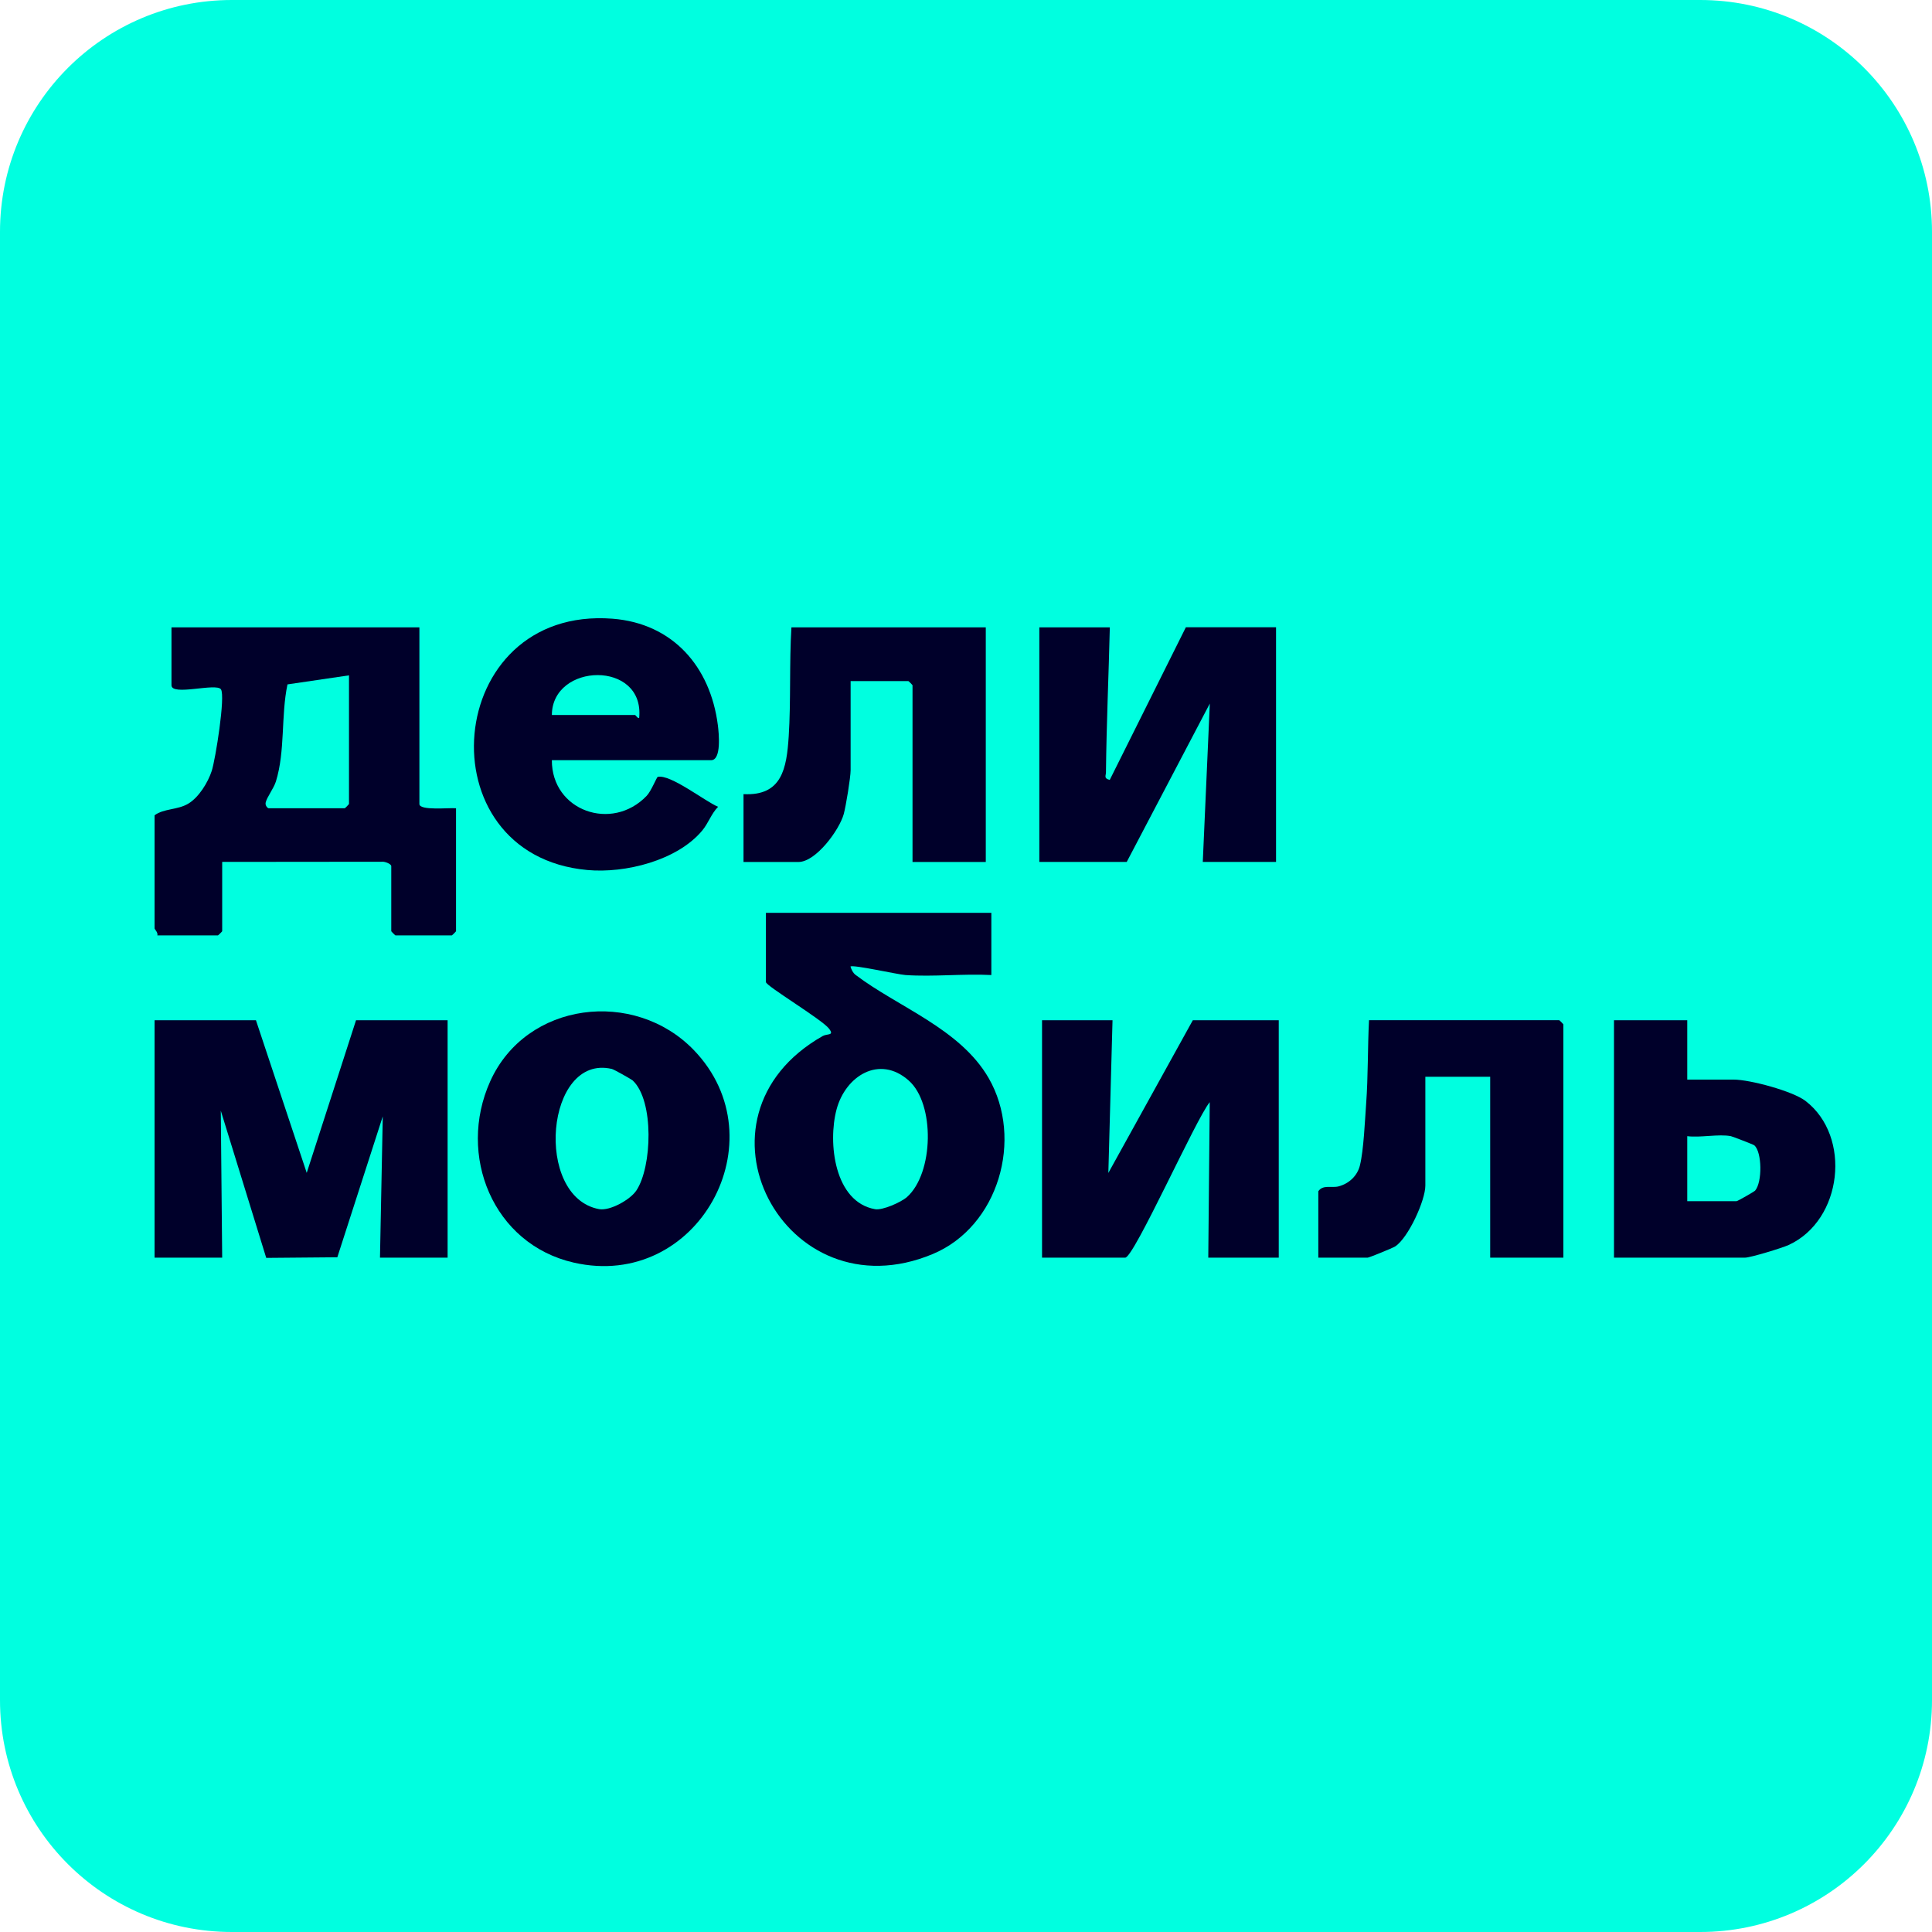
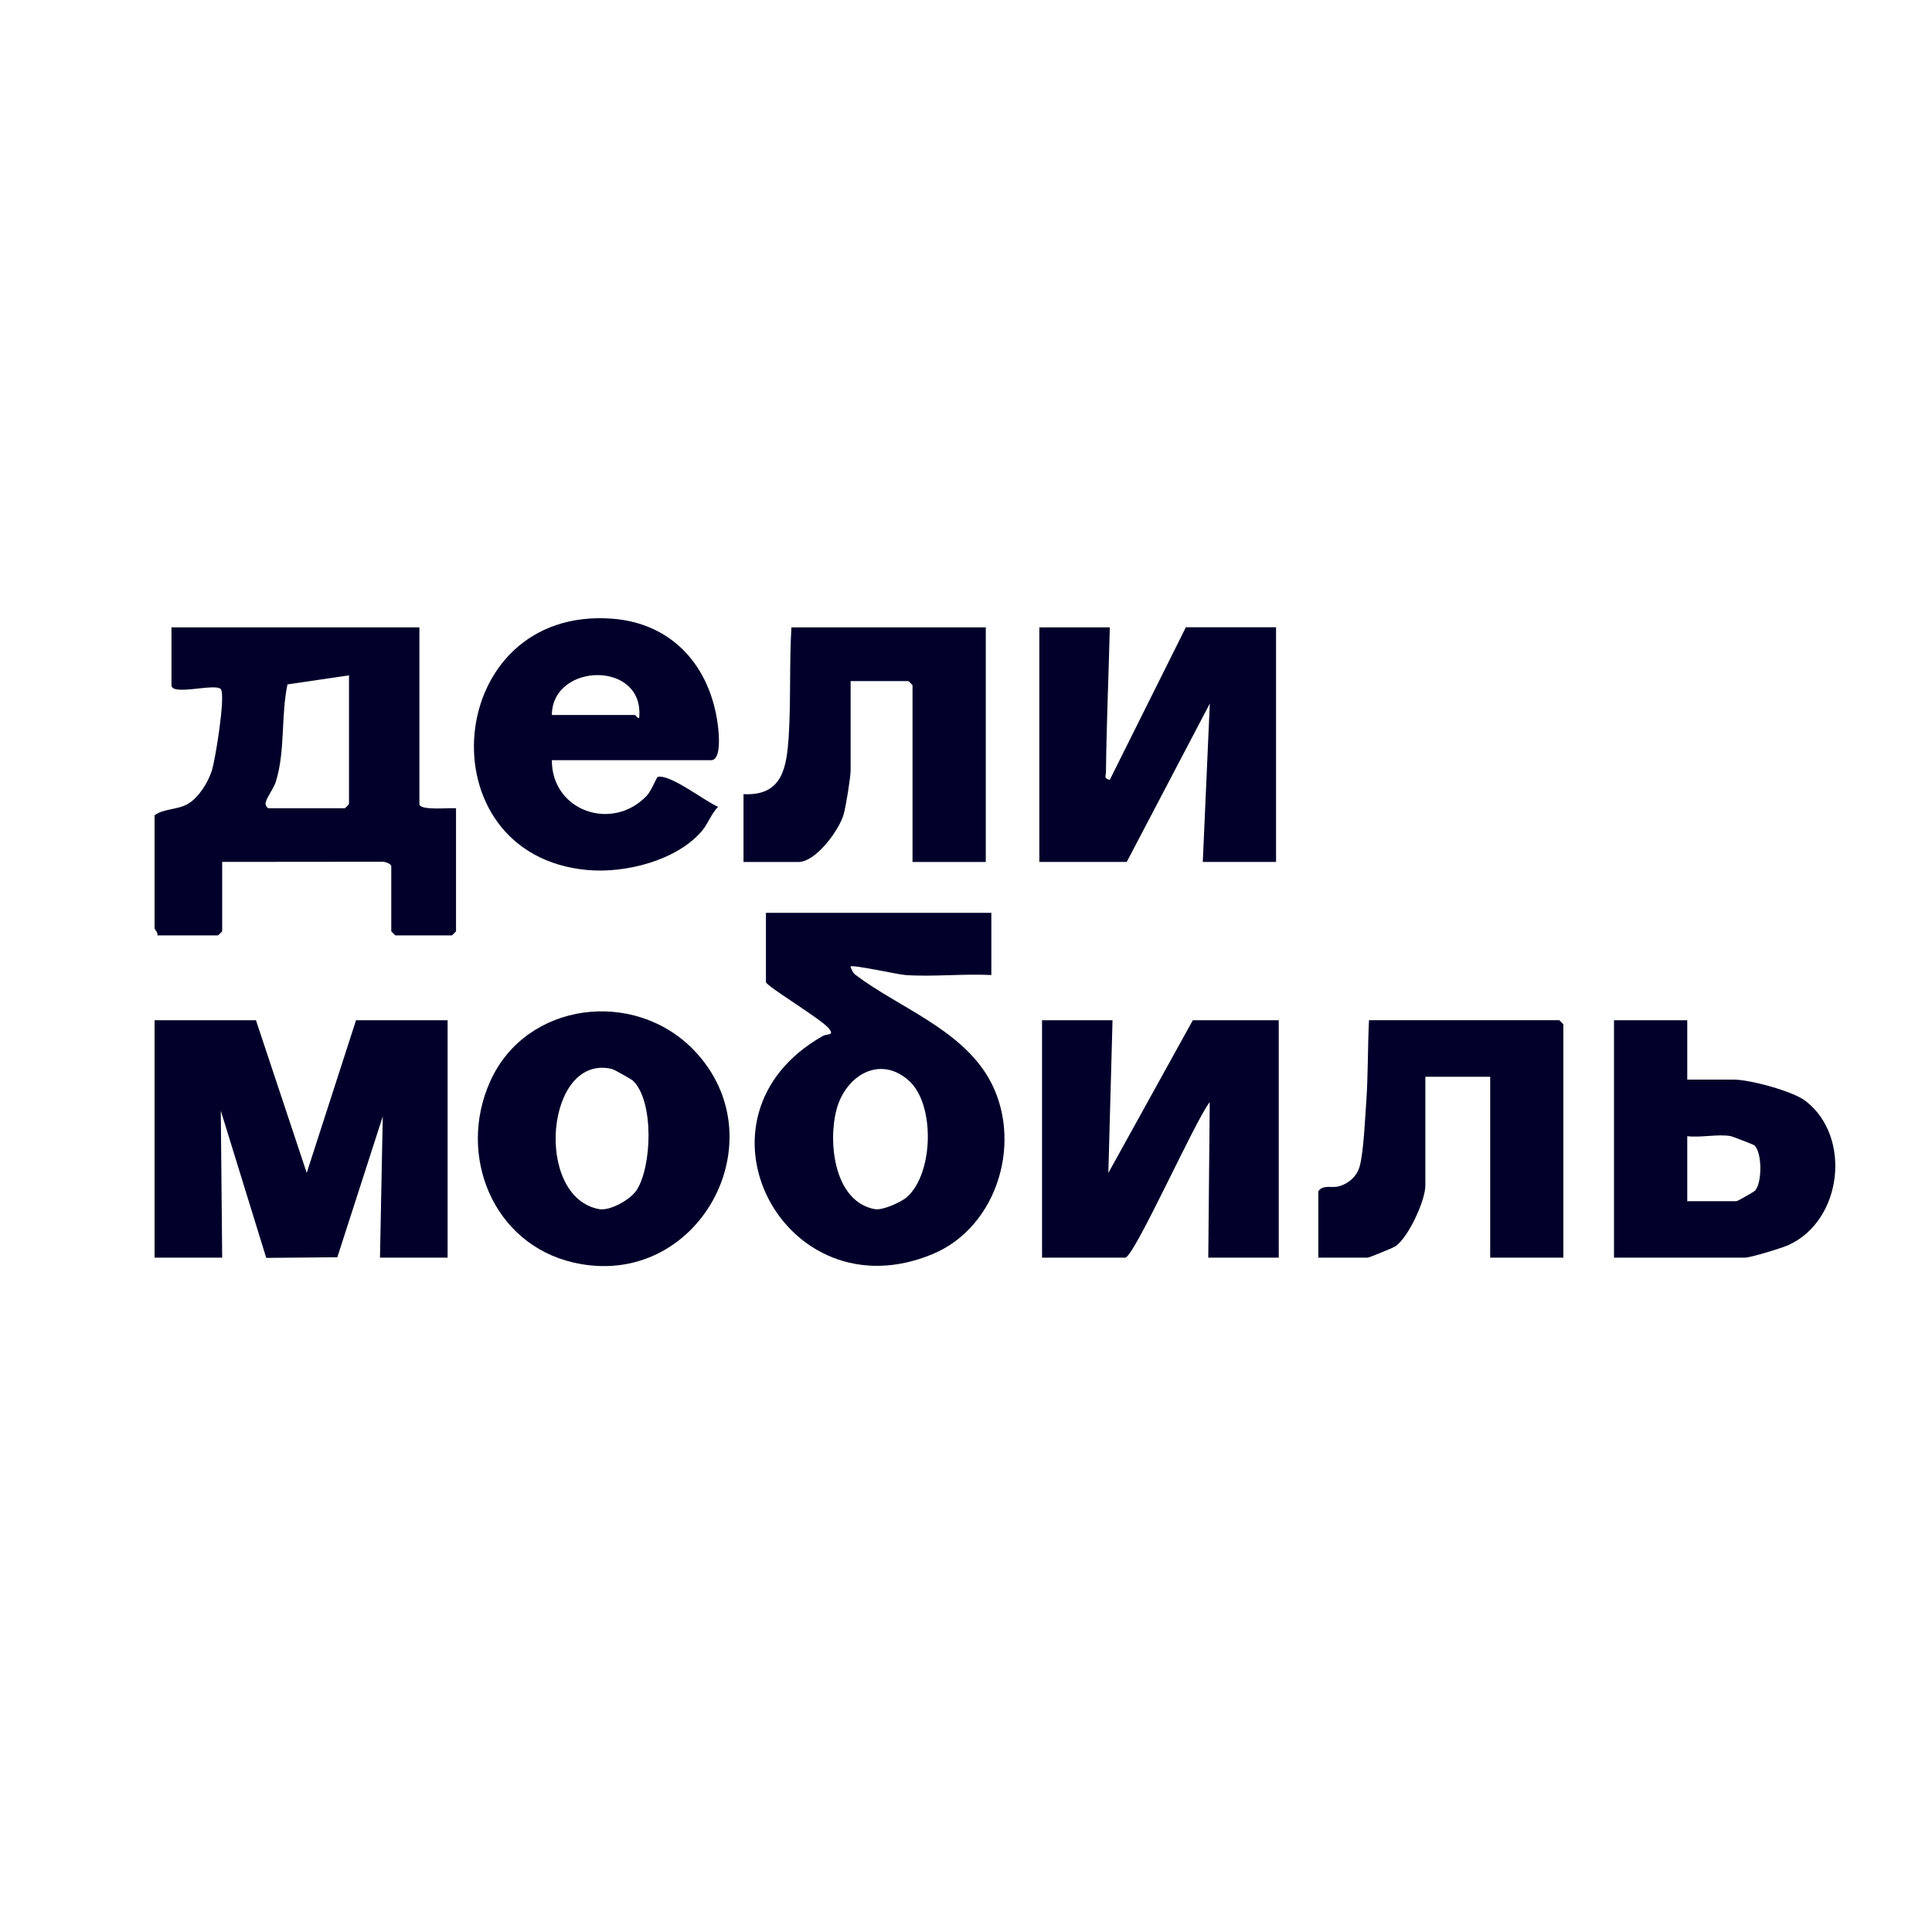
<svg xmlns="http://www.w3.org/2000/svg" width="25" height="25" viewBox="0 0 25 25" fill="none">
-   <path d="M0 3C0 1.343 1.343 0 3 0H22C23.657 0 25 1.343 25 3V22C25 23.657 23.657 25 22 25H3C1.343 25 0 23.657 0 22V3Z" fill="#00FFE0" />
  <path d="M5.427 8.118V10.404C5.427 10.493 5.819 10.45 5.901 10.459V12.05C5.901 12.053 5.85 12.104 5.847 12.104H5.117C5.114 12.104 5.063 12.053 5.063 12.05V11.208C5.063 11.178 4.974 11.144 4.937 11.151L2.875 11.153V12.05C2.875 12.053 2.824 12.104 2.82 12.104H2.036C2.048 12.068 2 12.025 2 12.013V10.55C2.118 10.461 2.298 10.482 2.435 10.4C2.572 10.319 2.691 10.126 2.74 9.975C2.788 9.827 2.919 9.007 2.859 8.92C2.799 8.832 2.219 9.011 2.219 8.867V8.118H5.427ZM4.516 8.739L3.72 8.856C3.634 9.264 3.693 9.715 3.57 10.113C3.541 10.204 3.453 10.316 3.438 10.384C3.428 10.424 3.464 10.459 3.477 10.459H4.461C4.465 10.459 4.516 10.407 4.516 10.404V8.739Z" fill="#00002A" />
  <path d="M12.828 11.812V12.617C12.464 12.598 12.077 12.642 11.716 12.617C11.605 12.608 11.041 12.48 11.005 12.507C11.019 12.549 11.035 12.587 11.071 12.615C11.622 13.033 12.423 13.31 12.793 13.95C13.247 14.738 12.922 15.871 12.07 16.227C10.152 17.03 8.793 14.458 10.646 13.406C10.705 13.373 10.801 13.405 10.727 13.31C10.633 13.189 9.911 12.758 9.911 12.708V11.812H12.828V11.812ZM11.759 13.982C11.379 13.645 10.94 13.924 10.825 14.356C10.71 14.787 10.797 15.555 11.324 15.647C11.419 15.664 11.66 15.557 11.736 15.49C12.083 15.182 12.101 14.284 11.759 13.982Z" fill="#00002A" />
  <path d="M3.312 13.202L3.969 15.177L4.607 13.202H5.792V16.274H4.917L4.953 14.446L4.365 16.269L3.445 16.277L2.857 14.372L2.875 16.274H2V13.202H3.312Z" fill="#00002A" />
  <path d="M14.396 13.202L14.342 15.178L15.435 13.202H16.547V16.274H15.635L15.654 14.262C15.476 14.476 14.674 16.274 14.56 16.274H13.484V13.202H14.396Z" fill="#00002A" />
  <path d="M14.361 8.118C14.346 8.742 14.318 9.367 14.311 9.992C14.311 10.04 14.279 10.072 14.36 10.092L15.345 8.117H16.512V11.153H15.564L15.655 9.104L14.58 11.153H13.449V8.118H14.361Z" fill="#00002A" />
  <path d="M7.141 9.837C7.138 10.491 7.917 10.768 8.367 10.299C8.426 10.239 8.497 10.057 8.511 10.053C8.673 10.014 9.124 10.37 9.292 10.44C9.204 10.529 9.167 10.651 9.087 10.747C8.764 11.135 8.091 11.303 7.601 11.258C5.467 11.065 5.731 7.837 7.926 8.006C8.707 8.067 9.192 8.627 9.289 9.383C9.302 9.487 9.338 9.837 9.201 9.837H7.141L7.141 9.837ZM7.141 9.252H8.217C8.224 9.252 8.258 9.306 8.271 9.288C8.342 8.542 7.145 8.573 7.141 9.252Z" fill="#00002A" />
  <path d="M8.979 13.589C10.096 14.75 9.03 16.705 7.424 16.338C6.378 16.099 5.913 14.948 6.343 13.993C6.808 12.959 8.209 12.79 8.979 13.589ZM8.187 13.981C8.166 13.963 7.944 13.838 7.917 13.832C7.061 13.632 6.904 15.489 7.752 15.646C7.893 15.672 8.155 15.524 8.234 15.406C8.438 15.102 8.467 14.242 8.187 13.981Z" fill="#00002A" />
  <path d="M20.23 16.274H19.283V13.933H18.444V15.341C18.444 15.534 18.223 16.019 18.053 16.129C18.022 16.149 17.716 16.274 17.697 16.274H17.059V15.415C17.119 15.325 17.233 15.376 17.324 15.351C17.456 15.315 17.565 15.216 17.598 15.078C17.646 14.882 17.662 14.499 17.678 14.28C17.704 13.932 17.697 13.552 17.715 13.201H20.176C20.179 13.201 20.23 13.252 20.23 13.256V16.274V16.274Z" fill="#00002A" />
  <path d="M12.756 8.118V11.154H11.808V8.867C11.808 8.864 11.758 8.813 11.754 8.813H11.007V9.965C11.007 10.06 10.946 10.432 10.918 10.534C10.861 10.74 10.558 11.154 10.332 11.154H9.621V10.276C10.12 10.302 10.179 9.942 10.206 9.528C10.235 9.072 10.213 8.578 10.241 8.118H12.757H12.756Z" fill="#00002A" />
  <path d="M21.833 13.202V13.97H22.434C22.644 13.97 23.198 14.119 23.363 14.246C23.962 14.705 23.844 15.789 23.145 16.11C23.064 16.148 22.651 16.274 22.58 16.274H20.885V13.202H21.832H21.833ZM22.398 14.702C22.24 14.671 22.002 14.724 21.833 14.702V15.543H22.471C22.485 15.543 22.701 15.418 22.71 15.408C22.806 15.299 22.801 14.905 22.7 14.82C22.687 14.809 22.414 14.705 22.398 14.702H22.398Z" fill="#00002A" />
</svg>